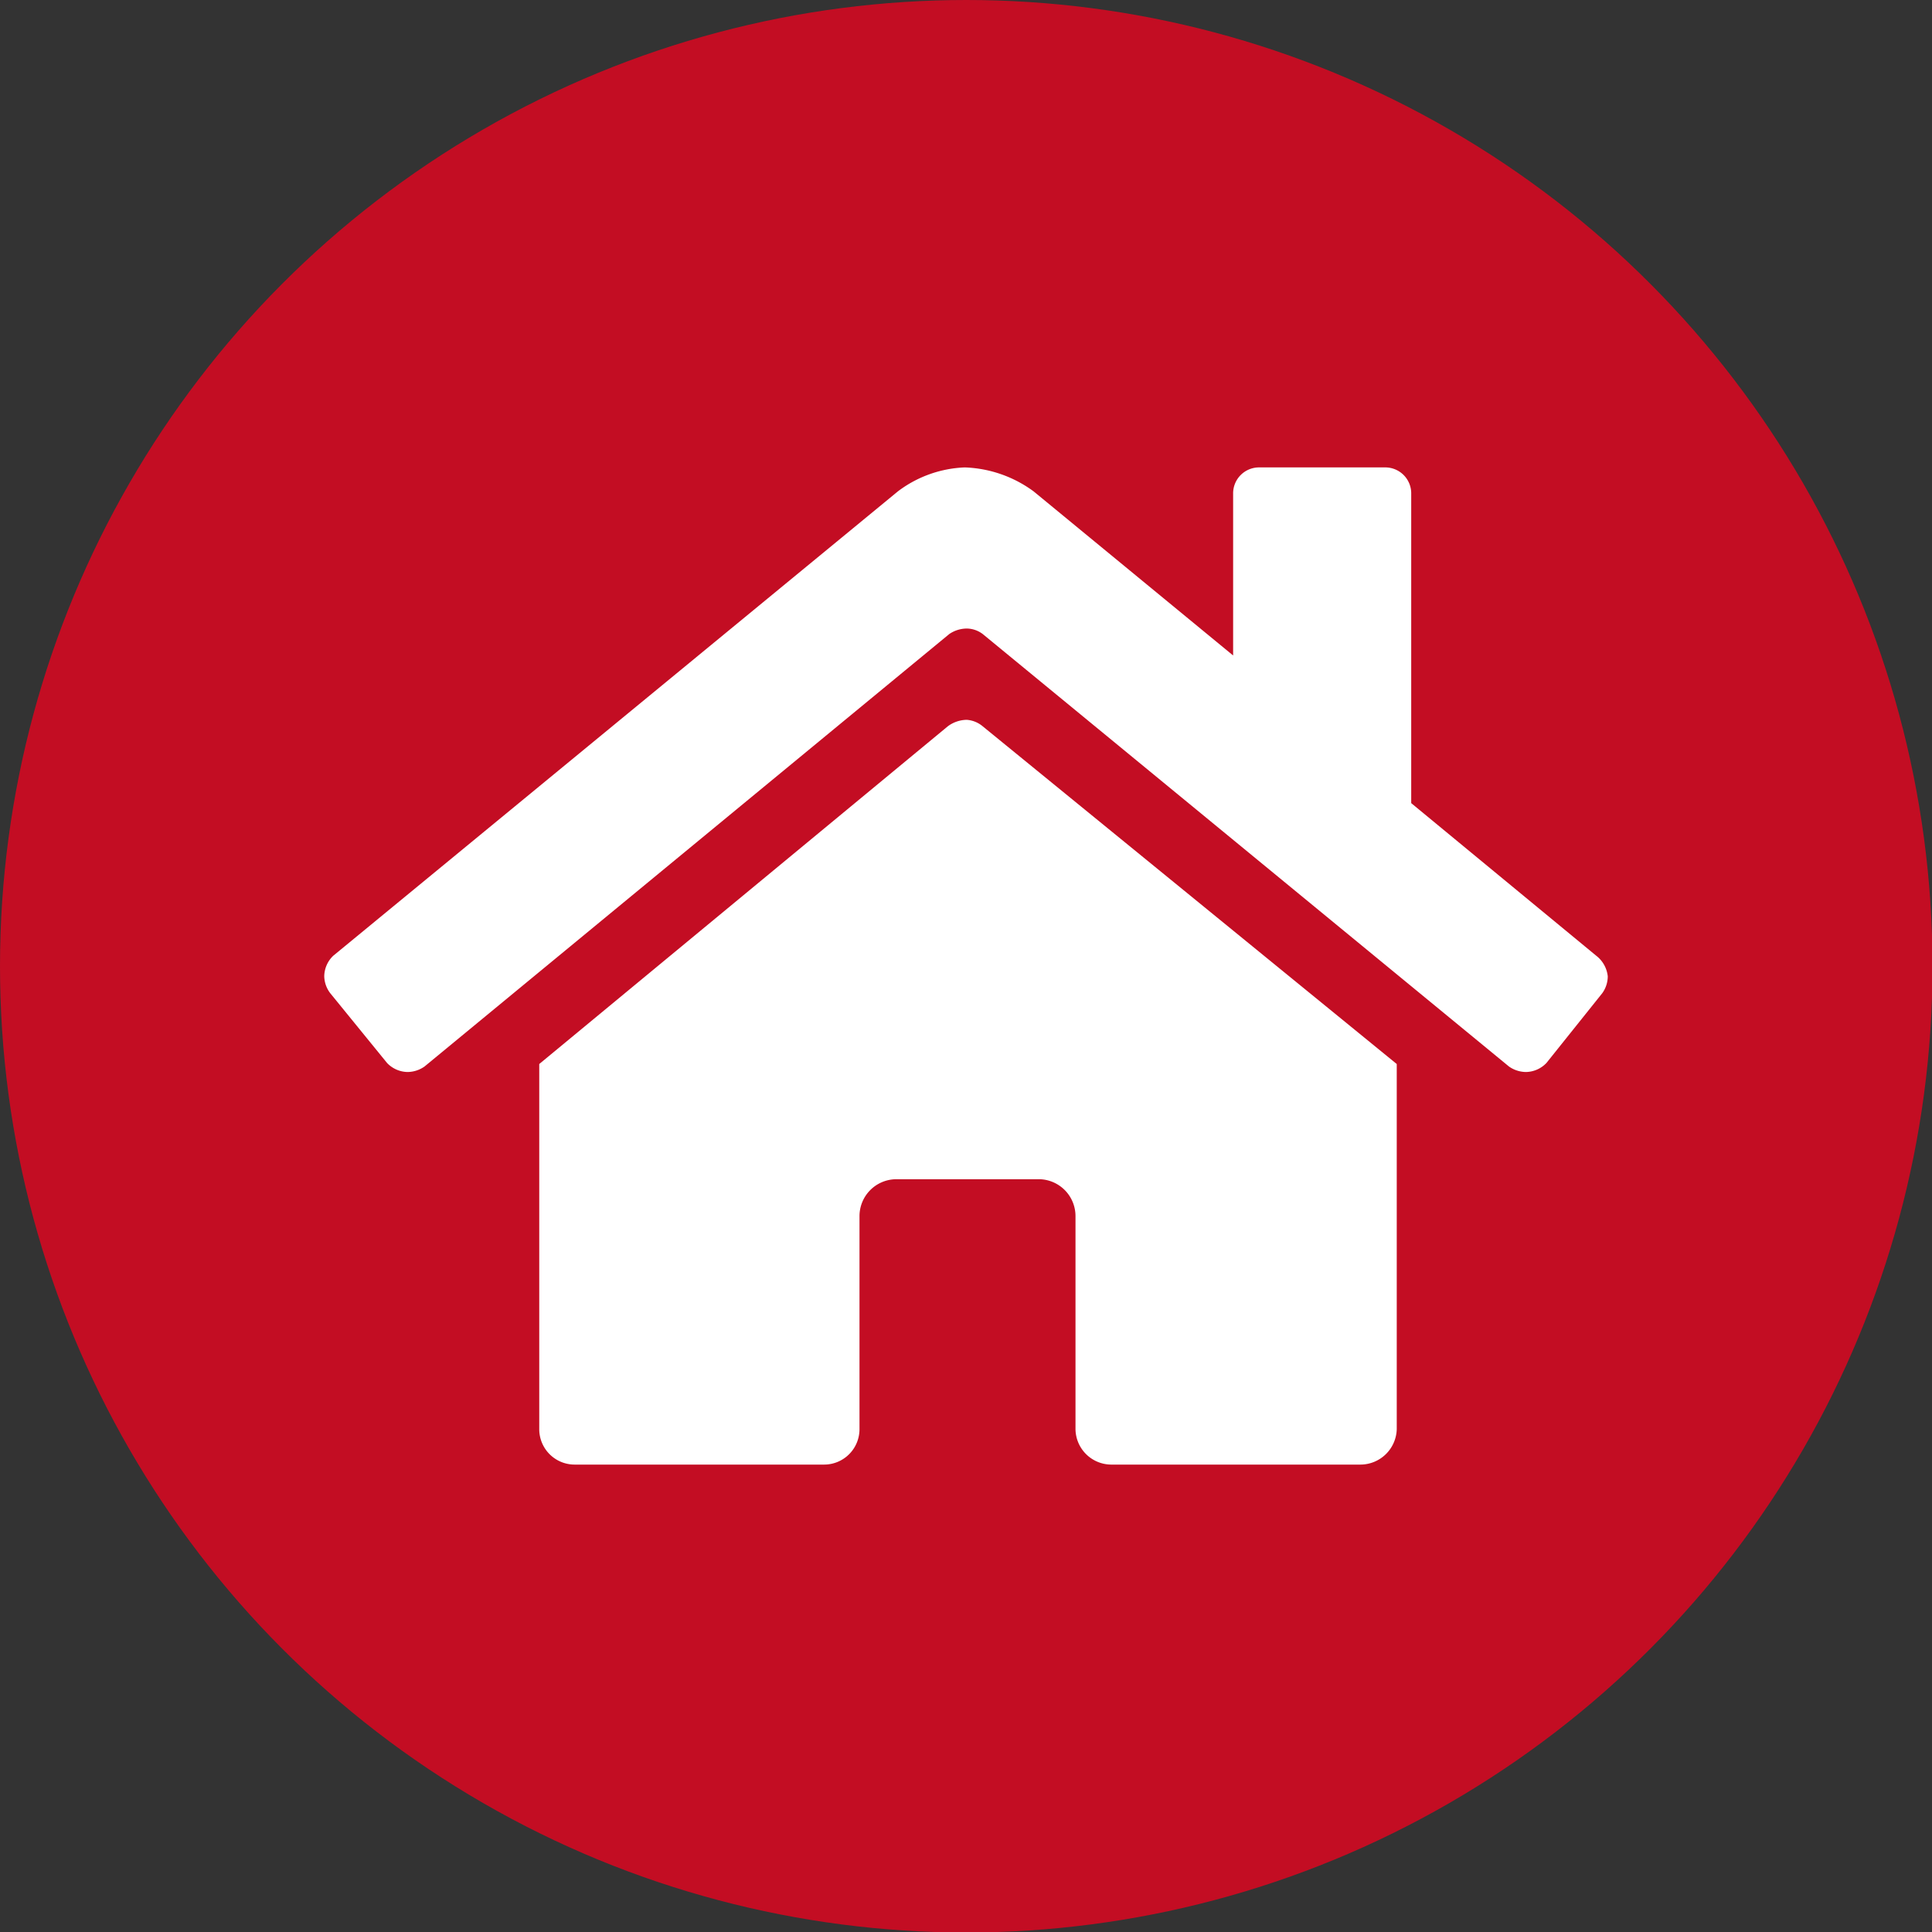
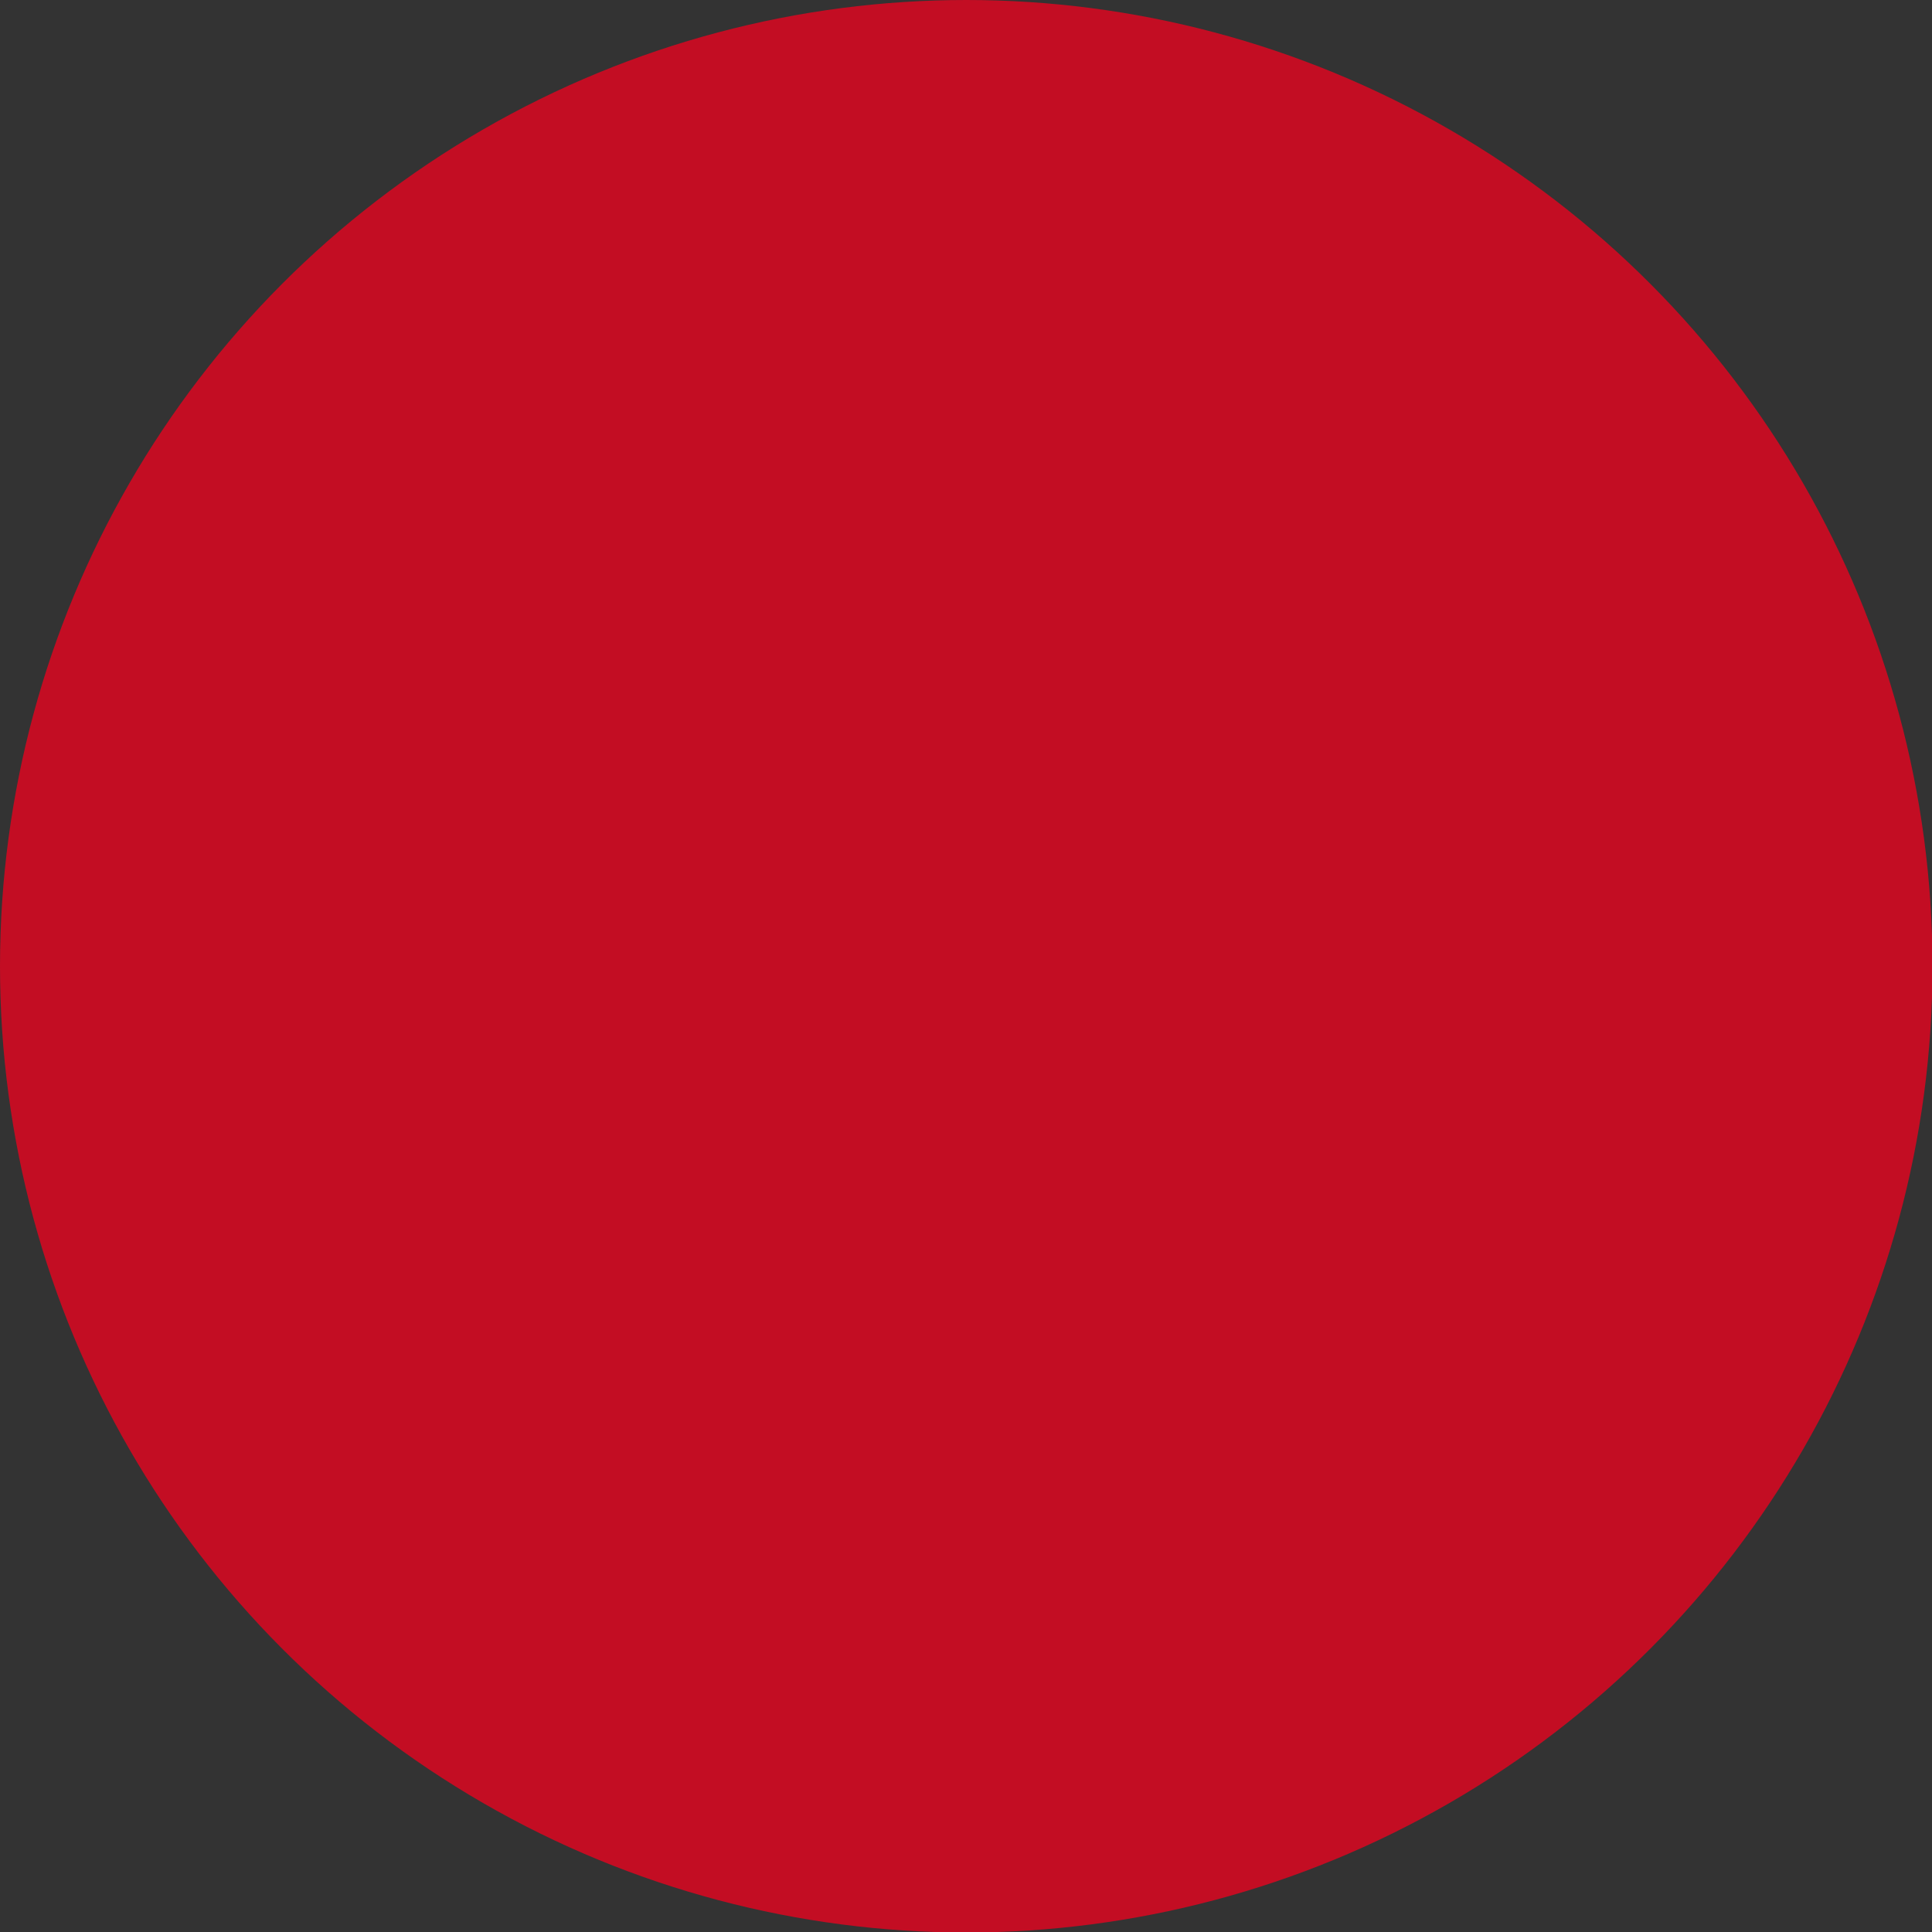
<svg xmlns="http://www.w3.org/2000/svg" preserveAspectRatio="none" width="38.73" height="38.73" viewBox="0 0 38.73 38.73">
  <rect x="0" y="0" width="38.73" height="38.73" fill="#333333" stroke="none" />
  <defs>
    <style>.cls-1{fill:#c30d23;}.cls-2{fill:#fff;}</style>
  </defs>
  <g id="レイヤー_2" data-name="レイヤー 2">
    <g id="具">
      <circle class="cls-1" cx="19.37" cy="19.37" r="19.37" />
-       <path class="cls-2" d="M32.23,19.57a.58.58,0,0,1-.11.34L31,21.31a.58.58,0,0,1-.41.18.6.6,0,0,1-.34-.11L19.7,12.71a.54.54,0,0,0-.32-.11.63.63,0,0,0-.35.11L8.51,21.38a.6.6,0,0,1-.34.11.58.58,0,0,1-.41-.18l-1.14-1.4a.58.58,0,0,1-.12-.34.58.58,0,0,1,.18-.41L18,9.85a2.37,2.37,0,0,1,1.34-.48,2.47,2.47,0,0,1,1.38.48l4,3.29V9.9a.52.52,0,0,1,.53-.53h2.51a.52.52,0,0,1,.53.53v6.2L32,19.16A.6.6,0,0,1,32.23,19.57ZM19.38,14.43a.56.56,0,0,1,.32.13L28,21.33v7.32a.73.73,0,0,1-.73.71h-5a.72.72,0,0,1-.71-.71V24.38a.74.74,0,0,0-.7-.74H17.94a.74.74,0,0,0-.71.74v4.27a.71.71,0,0,1-.71.71h-5a.71.71,0,0,1-.71-.71V21.33L19,14.56A.65.65,0,0,1,19.38,14.43Z" />
    </g>
  </g>
</svg>